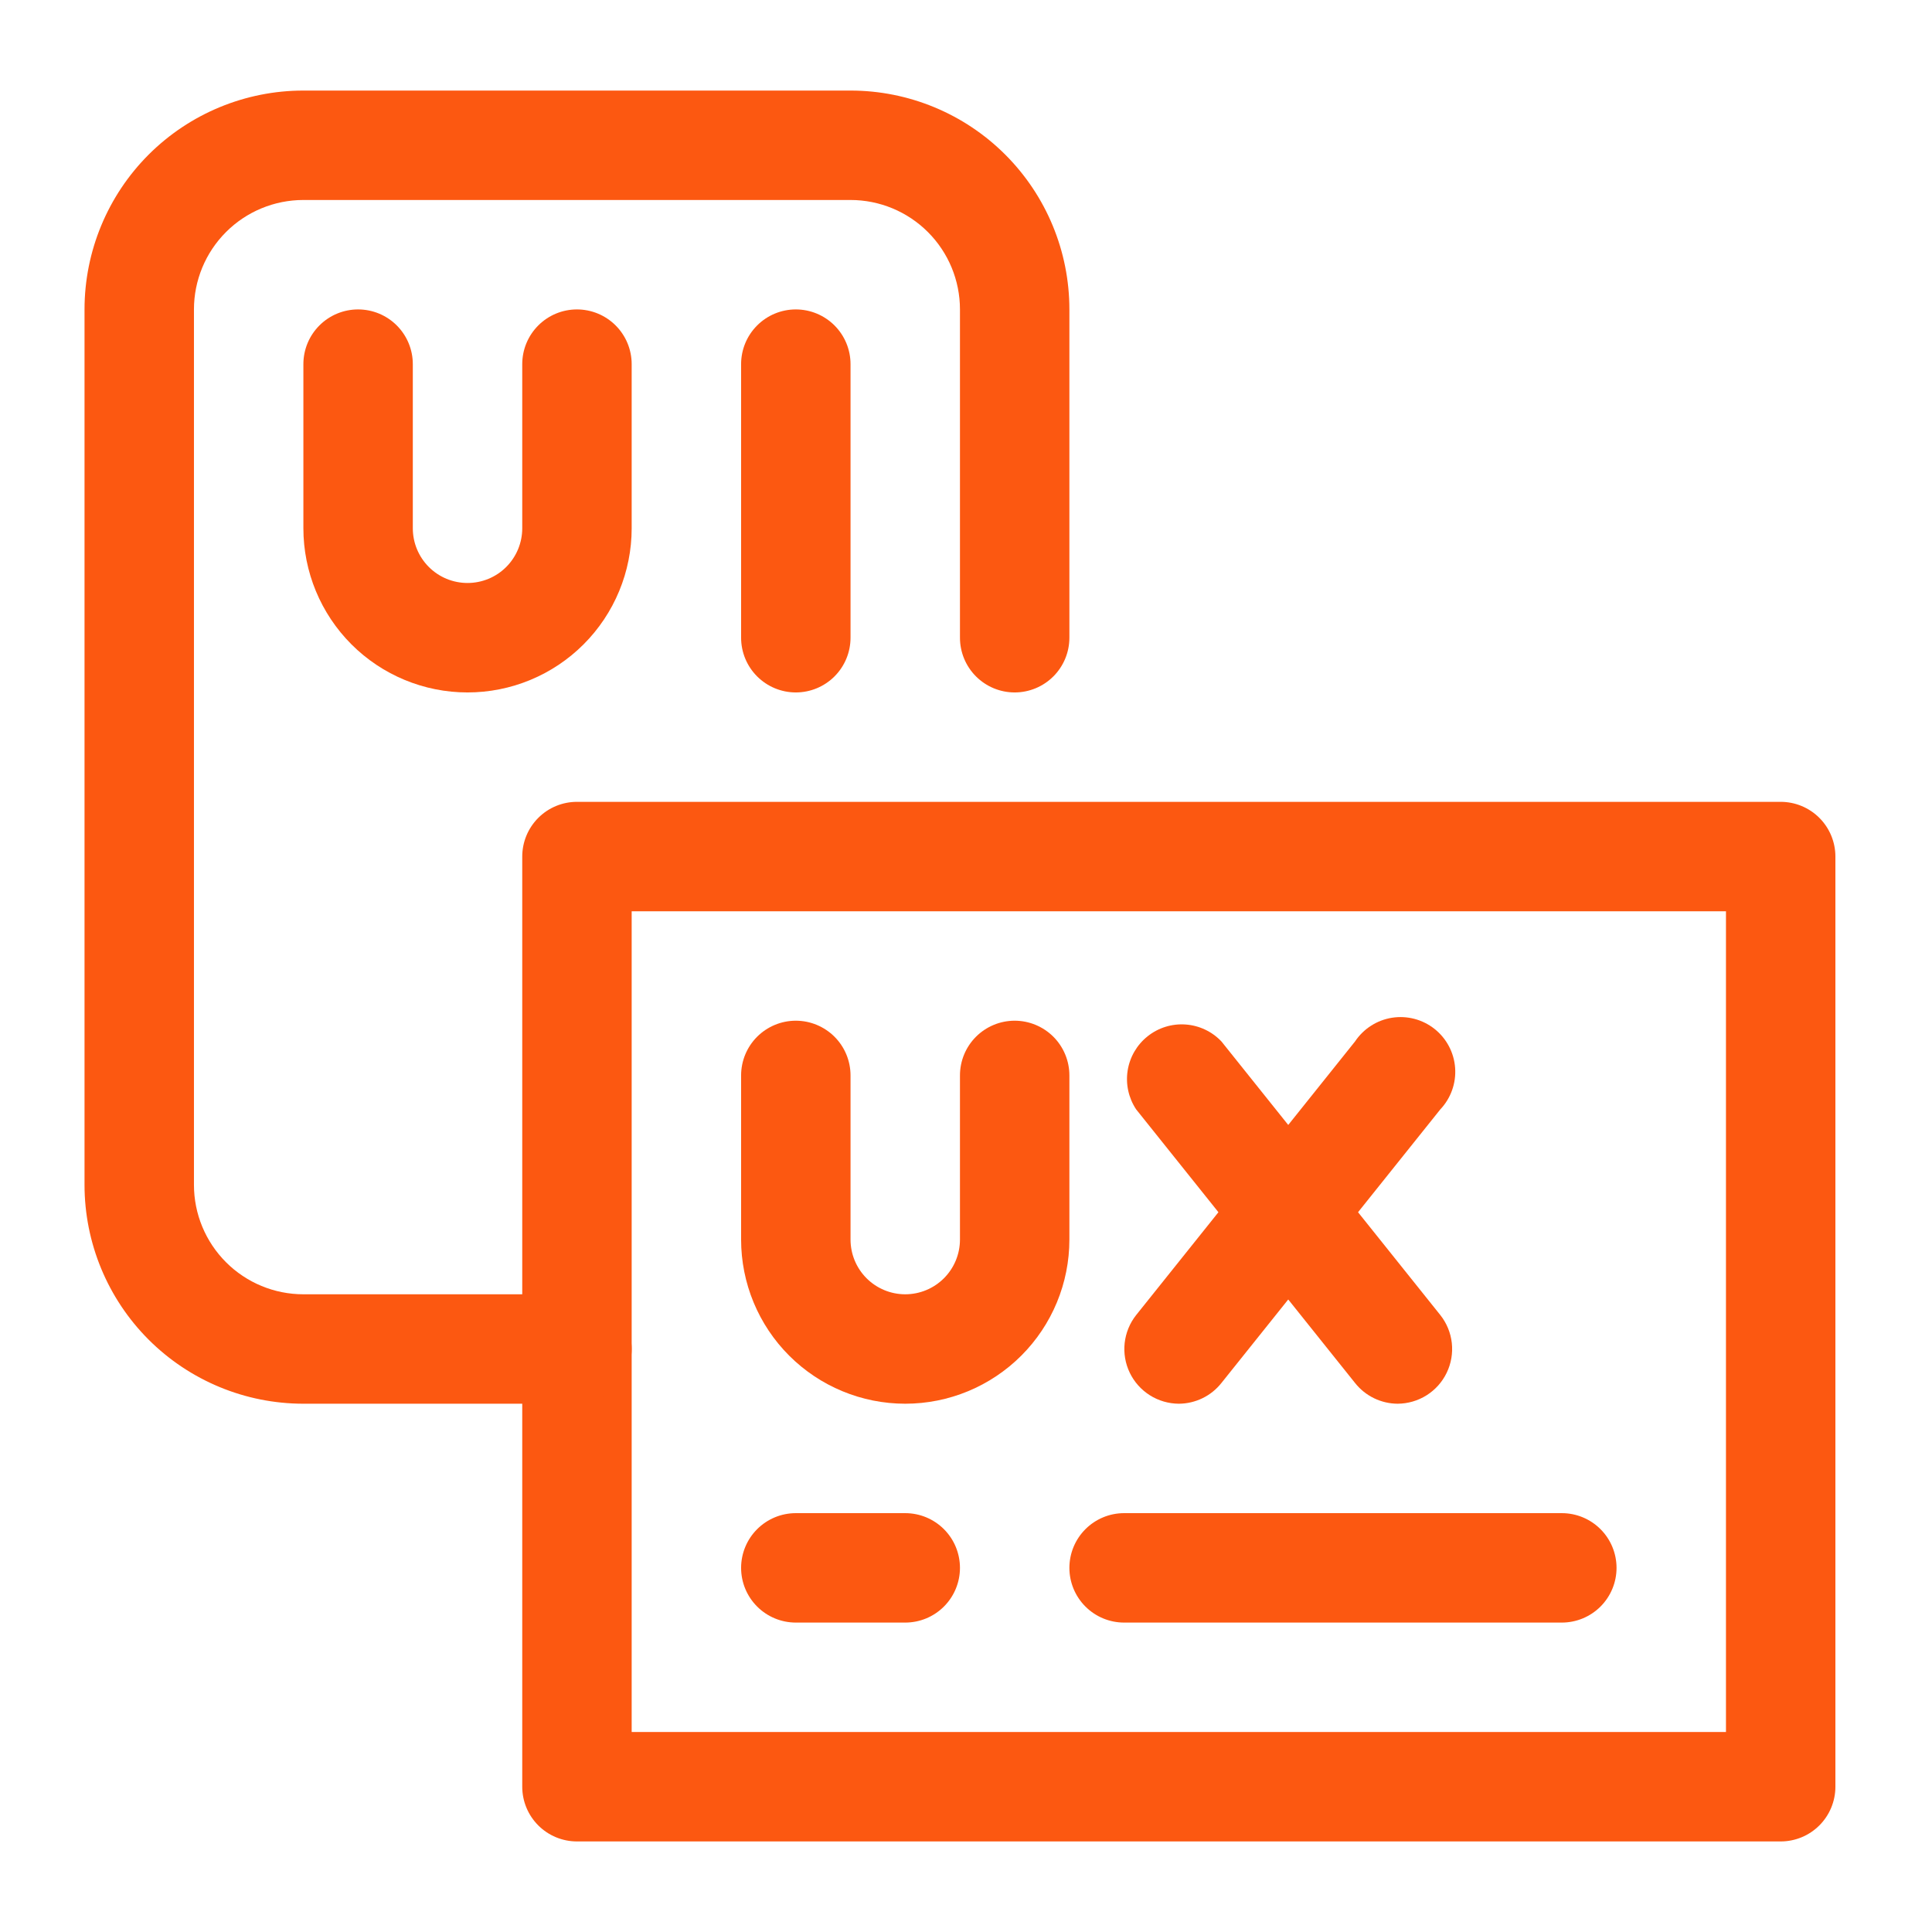
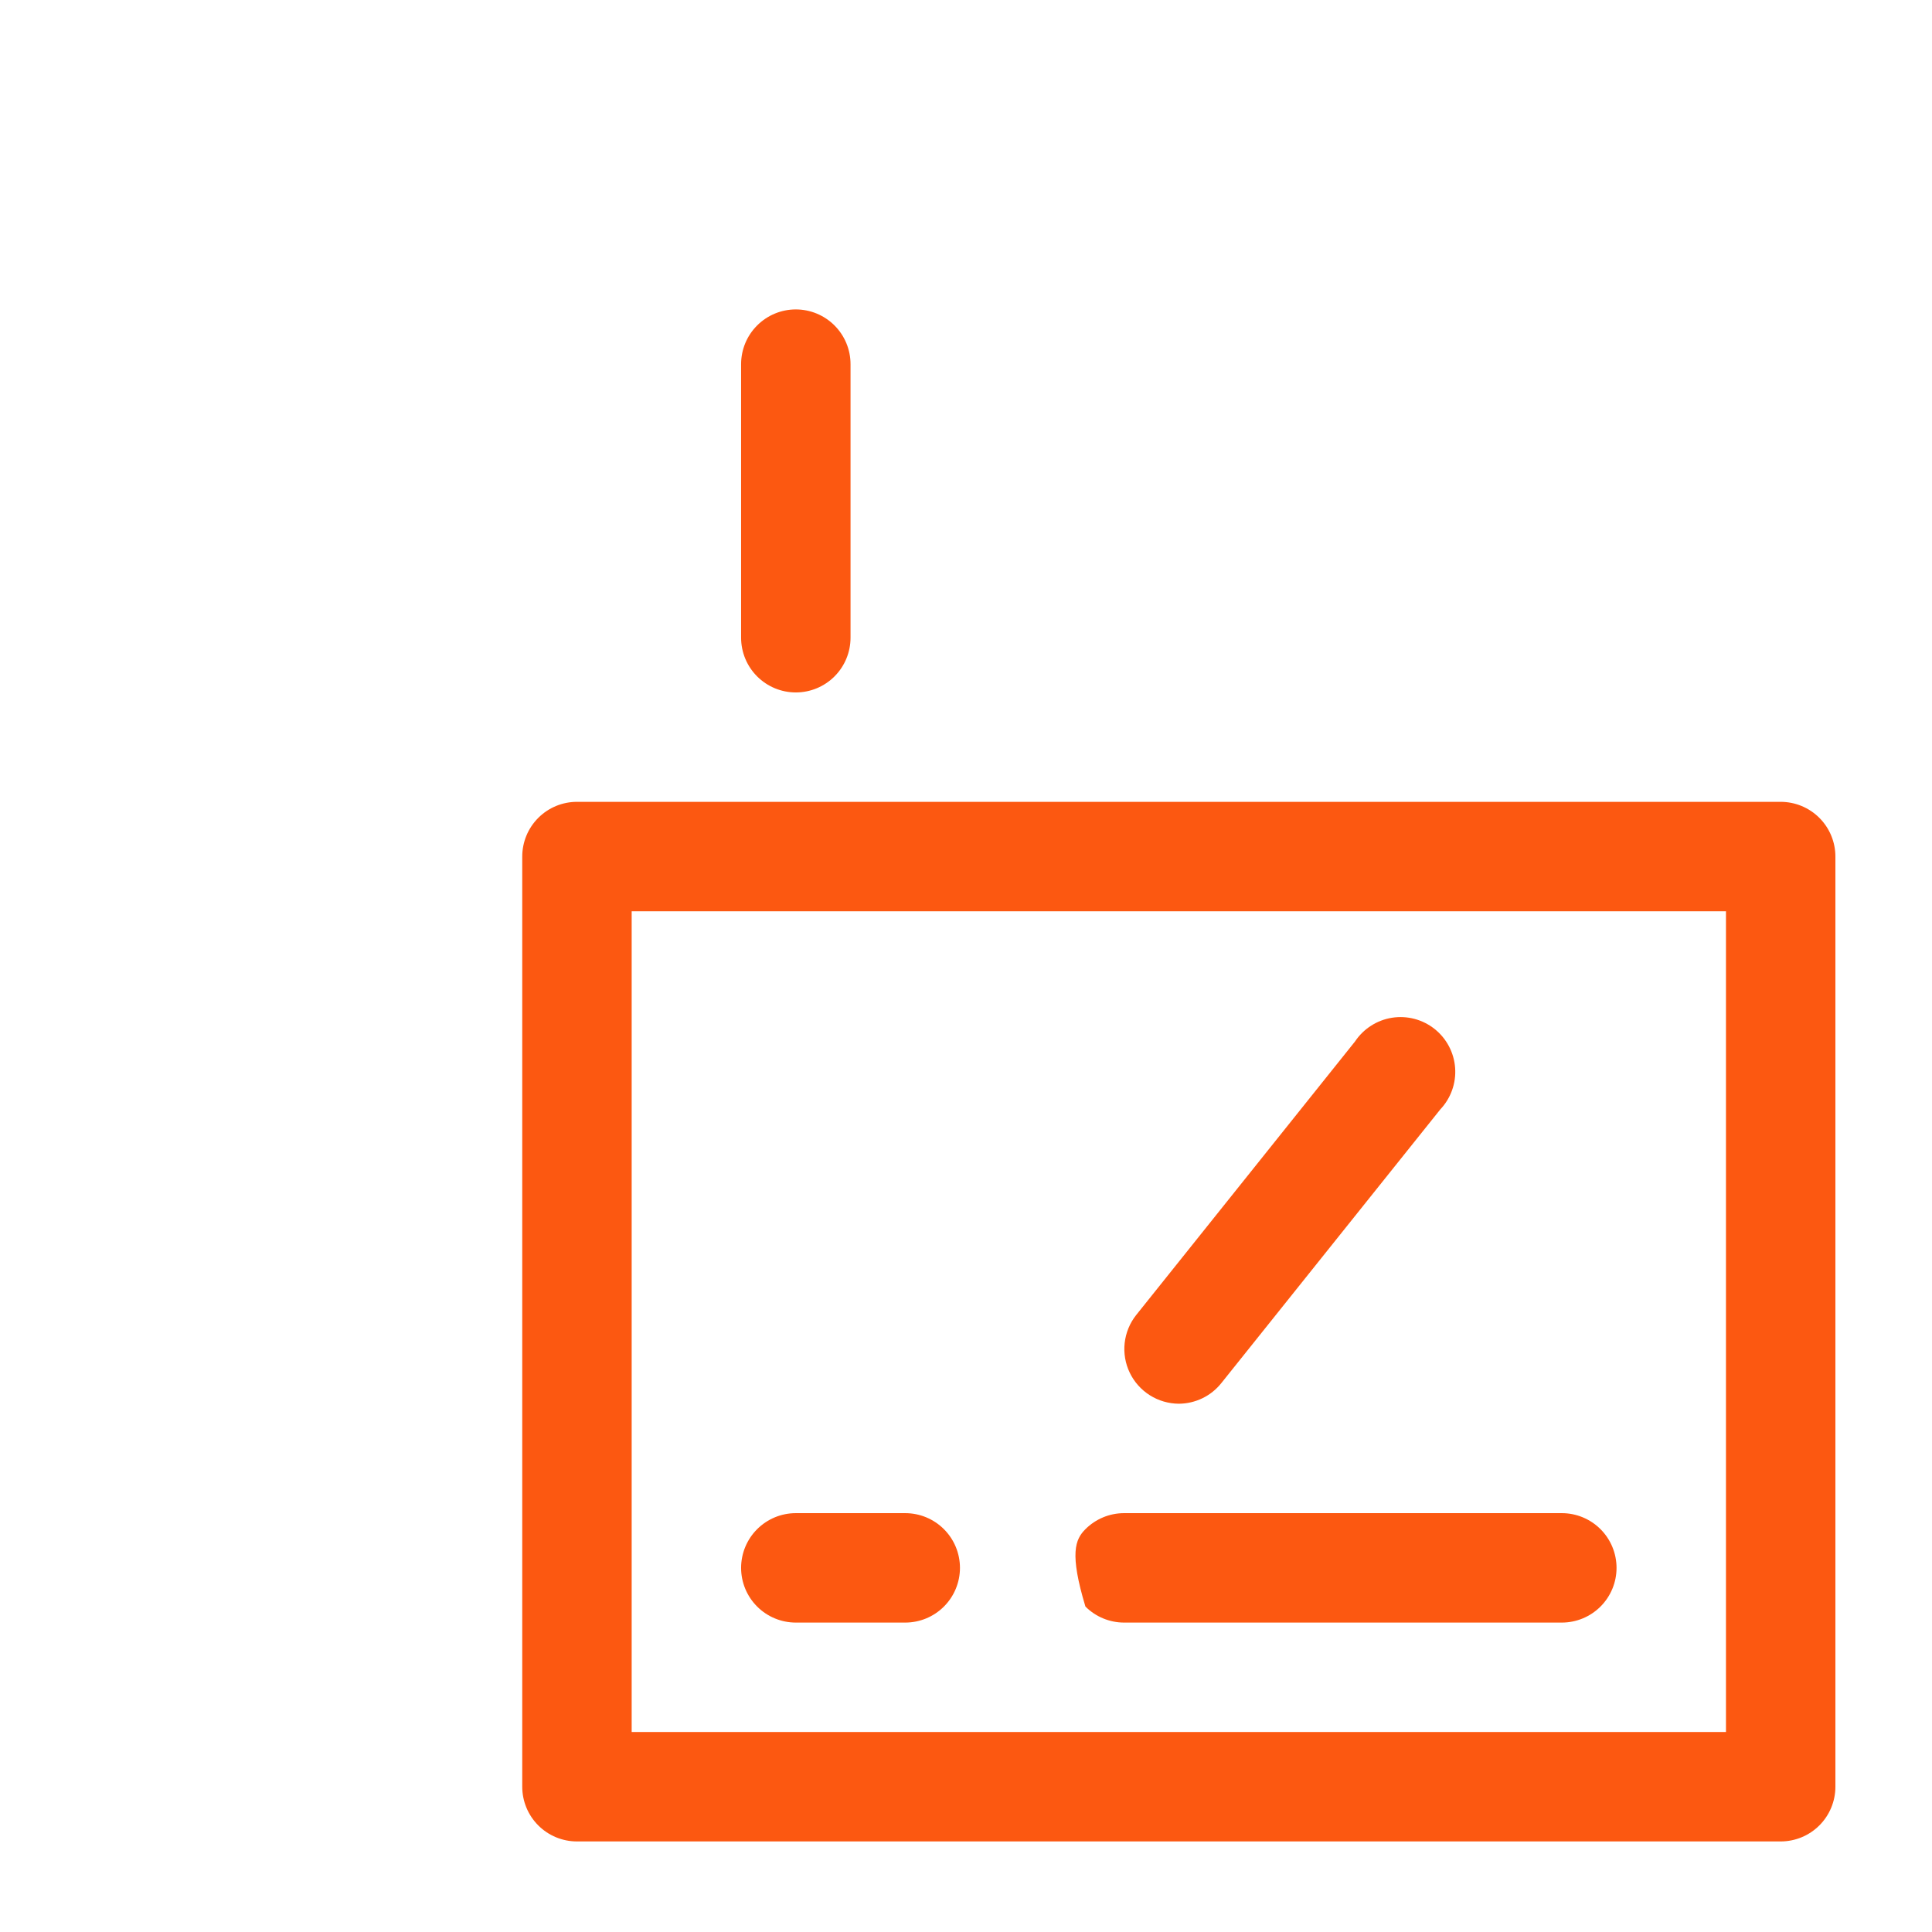
<svg xmlns="http://www.w3.org/2000/svg" width="64" height="64" viewBox="0 0 64 64" fill="none">
  <path d="M58.987 61H19.112C18.632 61 18.171 60.809 17.831 60.469C17.491 60.129 17.3 59.668 17.3 59.188V28.375C17.3 27.894 17.491 27.433 17.831 27.093C18.171 26.753 18.632 26.562 19.112 26.562H58.987C59.468 26.562 59.929 26.753 60.269 27.093C60.609 27.433 60.8 27.894 60.8 28.375V59.188C60.8 59.668 60.609 60.129 60.269 60.469C59.929 60.809 59.468 61 58.987 61ZM20.925 57.375H57.175V30.188H20.925V57.375Z" fill="#FC5811" />
-   <path d="M19.112 46.5H10.05C8.127 46.5 6.283 45.736 4.923 44.377C3.564 43.017 2.8 41.173 2.8 39.25V10.25C2.8 8.327 3.564 6.483 4.923 5.123C6.283 3.764 8.127 3 10.05 3H28.175C30.098 3 31.942 3.764 33.301 5.123C34.661 6.483 35.425 8.327 35.425 10.25V21.125C35.425 21.606 35.234 22.067 34.894 22.407C34.554 22.747 34.093 22.938 33.612 22.938C33.132 22.938 32.671 22.747 32.331 22.407C31.991 22.067 31.8 21.606 31.8 21.125V10.25C31.8 9.289 31.418 8.367 30.738 7.687C30.058 7.007 29.136 6.625 28.175 6.625H10.05C9.088 6.625 8.166 7.007 7.487 7.687C6.807 8.367 6.425 9.289 6.425 10.25V39.25C6.425 40.211 6.807 41.133 7.487 41.813C8.166 42.493 9.088 42.875 10.05 42.875H19.112C19.593 42.875 20.054 43.066 20.394 43.406C20.734 43.746 20.925 44.207 20.925 44.688C20.925 45.168 20.734 45.629 20.394 45.969C20.054 46.309 19.593 46.5 19.112 46.5Z" fill="#FC5811" />
-   <path d="M15.487 22.938C14.045 22.938 12.662 22.365 11.642 21.345C10.623 20.325 10.05 18.942 10.05 17.5V12.062C10.05 11.582 10.241 11.121 10.581 10.781C10.921 10.441 11.382 10.25 11.862 10.25C12.343 10.25 12.804 10.441 13.144 10.781C13.484 11.121 13.675 11.582 13.675 12.062V17.5C13.675 17.981 13.866 18.442 14.206 18.782C14.546 19.122 15.007 19.312 15.487 19.312C15.968 19.312 16.429 19.122 16.769 18.782C17.109 18.442 17.3 17.981 17.3 17.5V12.062C17.3 11.582 17.491 11.121 17.831 10.781C18.171 10.441 18.632 10.25 19.112 10.25C19.593 10.25 20.054 10.441 20.394 10.781C20.734 11.121 20.925 11.582 20.925 12.062V17.5C20.925 18.942 20.352 20.325 19.332 21.345C18.312 22.365 16.929 22.938 15.487 22.938Z" fill="#FC5811" />
-   <path d="M29.987 46.5C28.545 46.5 27.162 45.927 26.142 44.907C25.123 43.888 24.55 42.505 24.55 41.062V35.625C24.55 35.144 24.741 34.683 25.081 34.343C25.421 34.004 25.882 33.812 26.362 33.812C26.843 33.812 27.304 34.004 27.644 34.343C27.984 34.683 28.175 35.144 28.175 35.625V41.062C28.175 41.543 28.366 42.004 28.706 42.344C29.046 42.684 29.507 42.875 29.987 42.875C30.468 42.875 30.929 42.684 31.269 42.344C31.609 42.004 31.8 41.543 31.8 41.062V35.625C31.8 35.144 31.991 34.683 32.331 34.343C32.671 34.004 33.132 33.812 33.612 33.812C34.093 33.812 34.554 34.004 34.894 34.343C35.234 34.683 35.425 35.144 35.425 35.625V41.062C35.425 42.505 34.852 43.888 33.832 44.907C32.812 45.927 31.429 46.5 29.987 46.5Z" fill="#FC5811" />
  <path d="M26.362 22.938C25.882 22.938 25.421 22.747 25.081 22.407C24.741 22.067 24.55 21.606 24.55 21.125V12.062C24.55 11.582 24.741 11.121 25.081 10.781C25.421 10.441 25.882 10.25 26.362 10.25C26.843 10.25 27.304 10.441 27.644 10.781C27.984 11.121 28.175 11.582 28.175 12.062V21.125C28.175 21.606 27.984 22.067 27.644 22.407C27.304 22.747 26.843 22.938 26.362 22.938Z" fill="#FC5811" />
-   <path d="M46.3 46.5C46.027 46.499 45.759 46.436 45.514 46.317C45.27 46.198 45.055 46.025 44.886 45.811L37.636 36.749C37.385 36.371 37.284 35.912 37.355 35.463C37.426 35.015 37.662 34.609 38.018 34.327C38.373 34.044 38.822 33.905 39.275 33.938C39.727 33.97 40.152 34.171 40.463 34.501L47.713 43.564C47.924 43.83 48.056 44.151 48.093 44.489C48.13 44.826 48.072 45.168 47.924 45.474C47.777 45.78 47.547 46.038 47.259 46.22C46.972 46.401 46.639 46.498 46.3 46.5Z" fill="#FC5811" />
  <path d="M39.049 46.5C38.71 46.498 38.377 46.401 38.09 46.22C37.803 46.038 37.572 45.78 37.425 45.474C37.277 45.168 37.219 44.826 37.256 44.489C37.294 44.151 37.425 43.83 37.636 43.564L44.886 34.501C45.025 34.292 45.206 34.114 45.417 33.979C45.628 33.843 45.865 33.753 46.113 33.714C46.361 33.675 46.614 33.688 46.857 33.752C47.1 33.816 47.327 33.93 47.523 34.086C47.719 34.242 47.881 34.437 47.998 34.659C48.115 34.881 48.185 35.125 48.203 35.376C48.221 35.626 48.187 35.877 48.102 36.114C48.018 36.35 47.886 36.566 47.713 36.749L40.463 45.811C40.294 46.025 40.08 46.198 39.835 46.317C39.59 46.436 39.322 46.499 39.049 46.5Z" fill="#FC5811" />
  <path d="M29.987 53.75H26.362C25.882 53.75 25.421 53.559 25.081 53.219C24.741 52.879 24.55 52.418 24.55 51.938C24.55 51.457 24.741 50.996 25.081 50.656C25.421 50.316 25.882 50.125 26.362 50.125H29.987C30.468 50.125 30.929 50.316 31.269 50.656C31.609 50.996 31.8 51.457 31.8 51.938C31.8 52.418 31.609 52.879 31.269 53.219C30.929 53.559 30.468 53.75 29.987 53.75Z" fill="#FC5811" />
-   <path d="M51.737 53.75H37.237C36.757 53.75 36.296 53.559 35.956 53.219C35.616 52.879 35.425 52.418 35.425 51.938C35.425 51.457 35.616 50.996 35.956 50.656C36.296 50.316 36.757 50.125 37.237 50.125H51.737C52.218 50.125 52.679 50.316 53.019 50.656C53.359 50.996 53.55 51.457 53.55 51.938C53.55 52.418 53.359 52.879 53.019 53.219C52.679 53.559 52.218 53.75 51.737 53.75Z" fill="#FC5811" />
+   <path d="M51.737 53.75H37.237C36.757 53.75 36.296 53.559 35.956 53.219C35.425 51.457 35.616 50.996 35.956 50.656C36.296 50.316 36.757 50.125 37.237 50.125H51.737C52.218 50.125 52.679 50.316 53.019 50.656C53.359 50.996 53.55 51.457 53.55 51.938C53.55 52.418 53.359 52.879 53.019 53.219C52.679 53.559 52.218 53.75 51.737 53.75Z" fill="#FC5811" />
</svg>